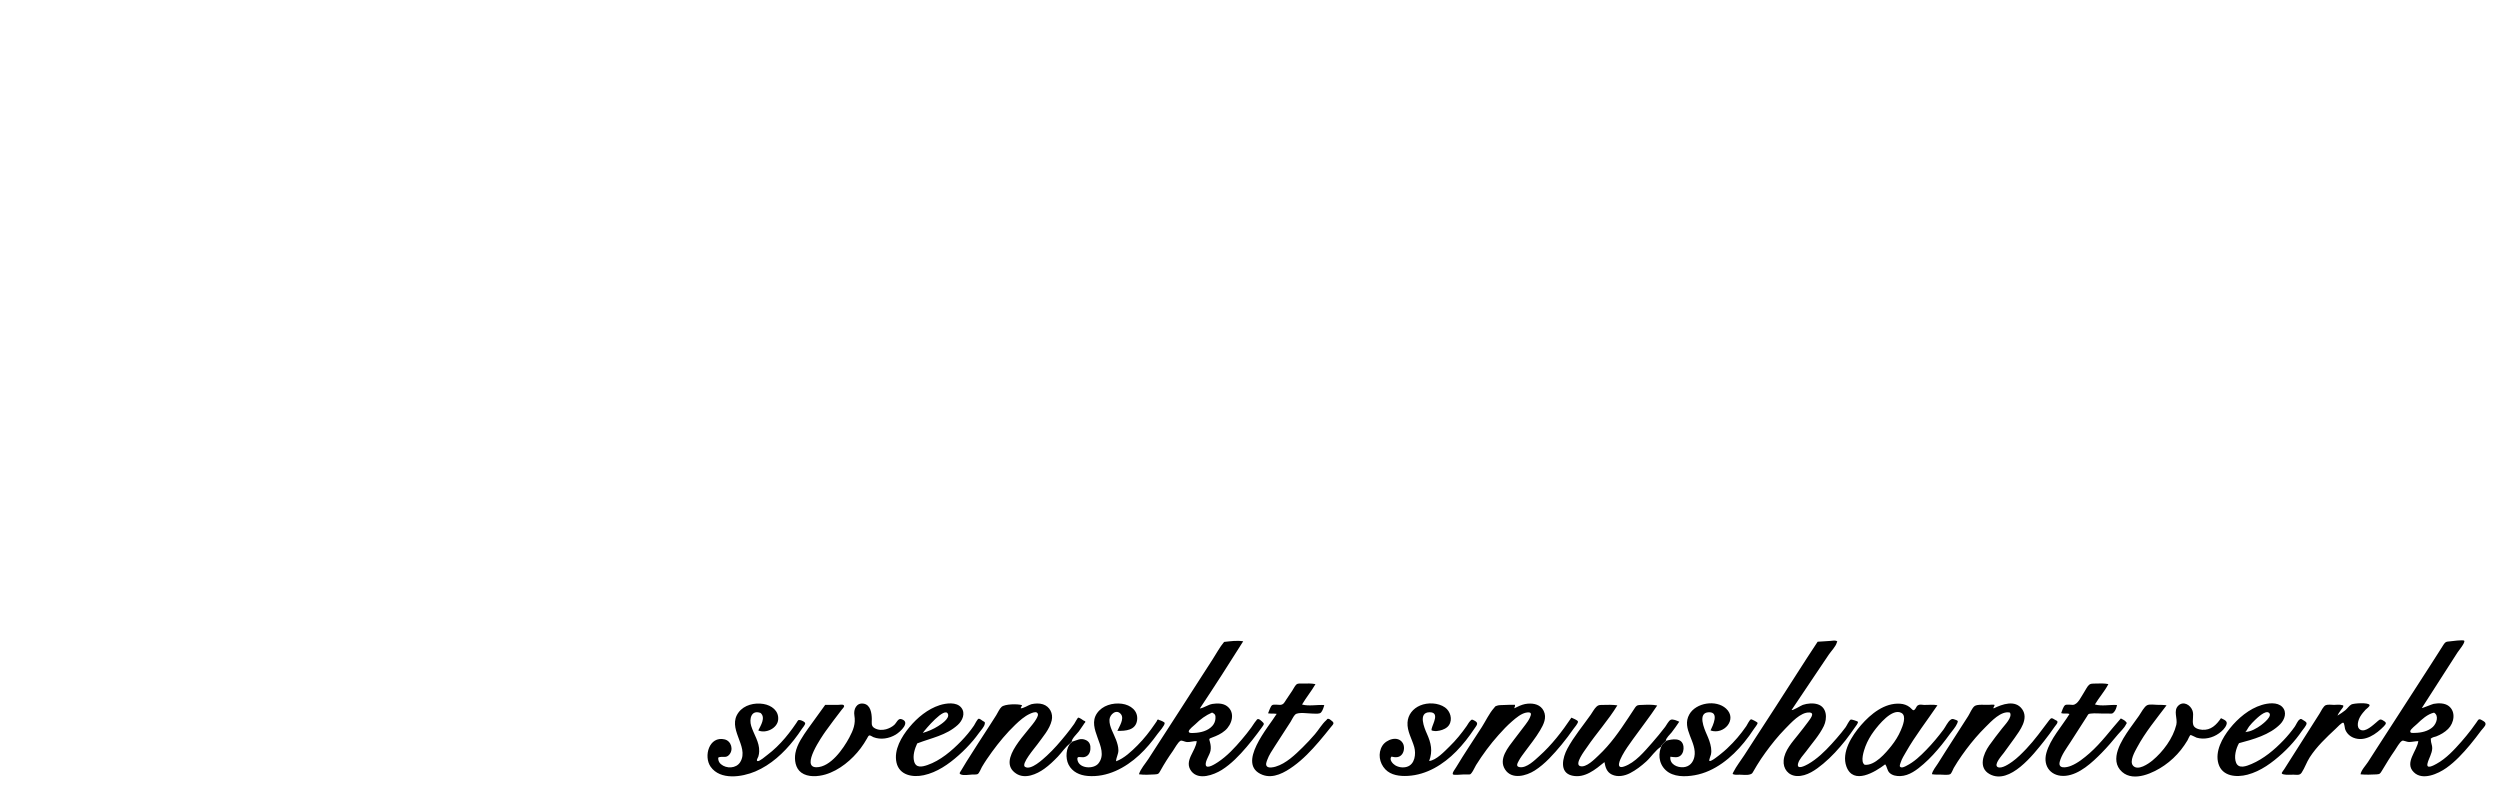
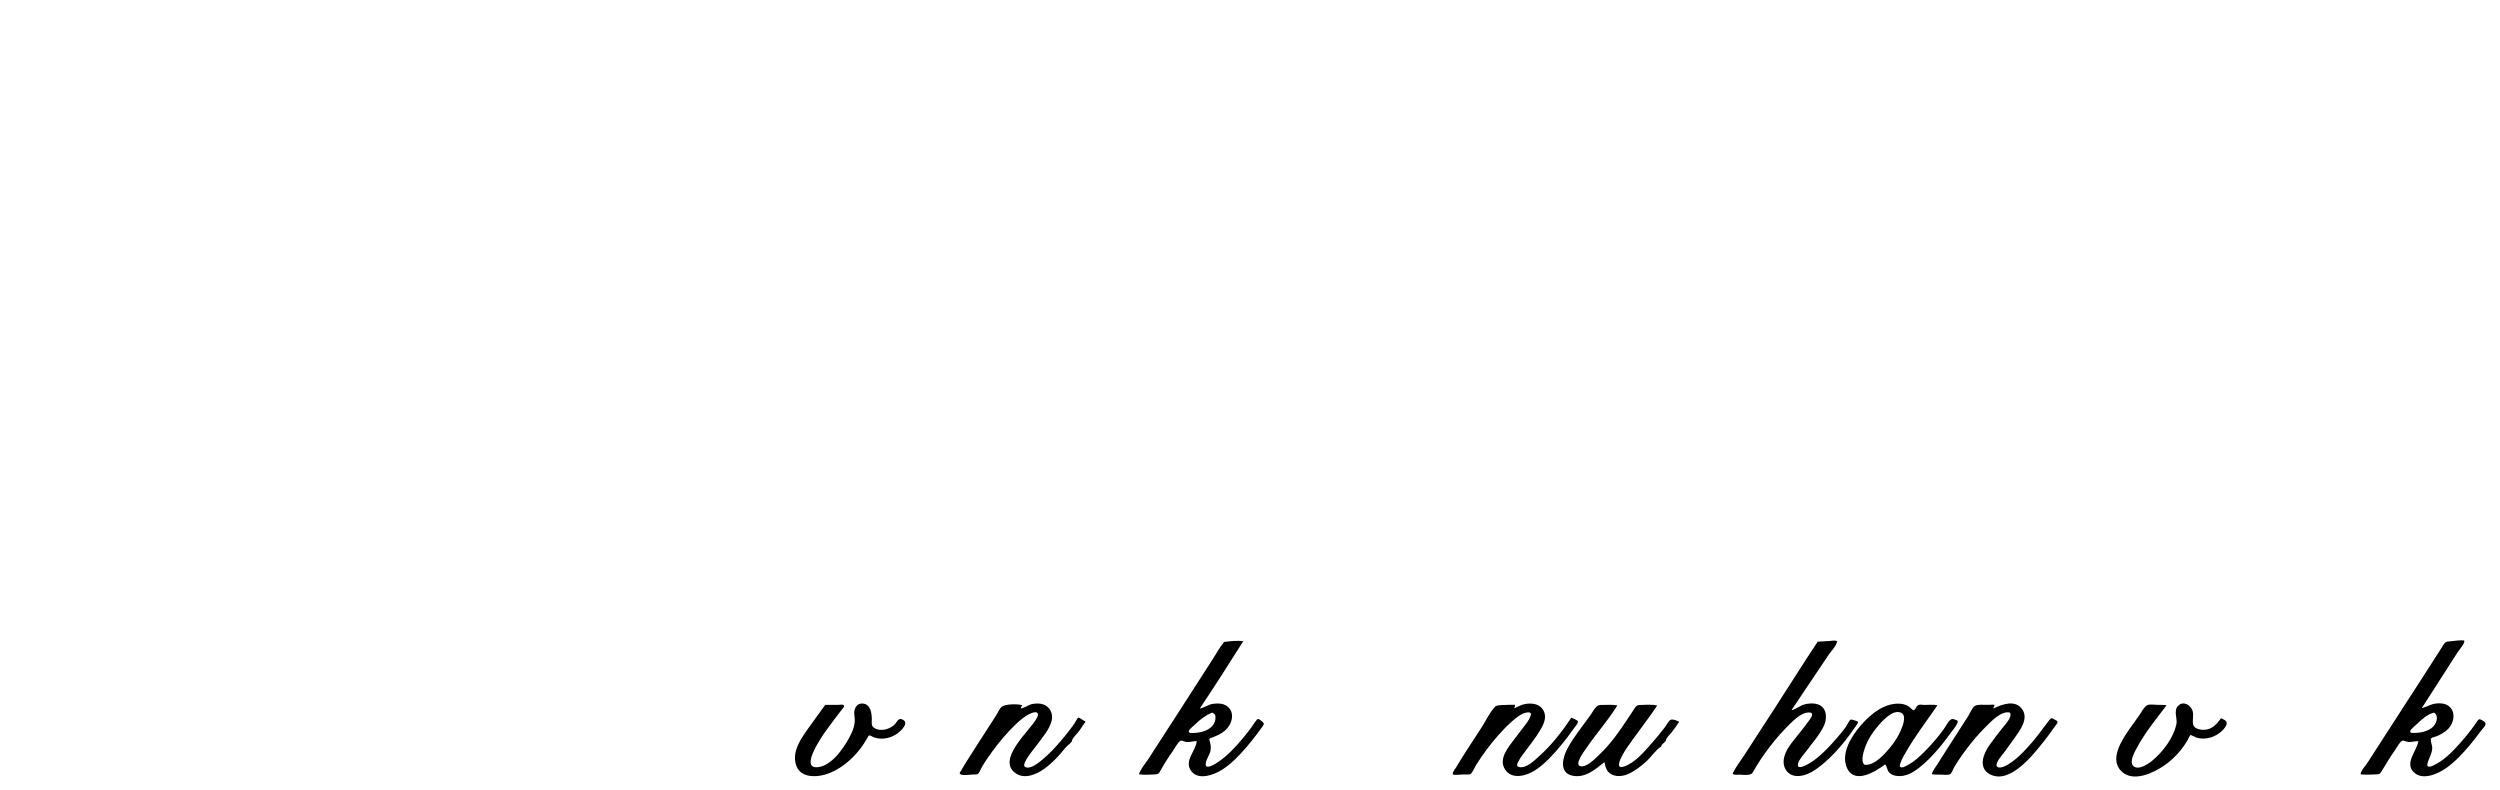
<svg xmlns="http://www.w3.org/2000/svg" viewBox="0 0 5150.2 1627.2">
-   <path d="M2521.8 1322.4c13-1.4 26.3-3.4 39.3-1.3-29.3 46.5-58.9 92.8-89.4 138.5 9.2-1.5 16.7-8 26.3-9.5 9.7-1.5 21.5-1.5 29.7 4.6 17.8 13.2 10.3 37.9-4 50.2-7.9 6.9-17 10.9-26.8 14.5-6.9 2.6-6.2 2.4-4.3 9.3 1.6 5.9 2.2 11.5 1.2 17.6-1.5 8.6-11 20.9-9.9 29.3 1.3 10.2 20.2-2.3 25.2-5.6 18.8-12.4 34.7-29.6 49.2-46.7 6.8-7.9 13.2-16.1 19.4-24.5 3.3-4.5 6.2-9.8 9.9-14 1.8-2.1 1.6-3.2 4.2-3.5 2.4-.2 6.2 3.4 7.8 4.8 5.5 4.9 4.8 5.4.4 11.7-3.1 4.4-6.3 8.6-9.5 12.9-7.2 9.6-14.6 19-22.4 28.1-15 17.6-31.6 35-51.3 47.4-16.5 10.2-47.6 21.9-62.5 2.6-16.3-21.2 9.5-41.6 11-62-6.8-.3-13.3 2.3-20.1 1.9-4.5-.3-10.5-4.1-13.3-2.6-5.6 3.1-11.8 15.5-15.7 20.9-4.6 6.5-9.1 13.2-13.4 20-4.3 6.8-8.3 13.6-12.2 20.6-3.7 6.8-4.4 7.3-12 7.8-10.5.6-21.8 1.2-32.3-.3 3.2-10.9 13.1-21.8 19.3-31.3 7-10.9 14.1-21.8 21.1-32.7 15-23.2 29.9-46.3 44.9-69.5 14.9-23.2 29.8-46.4 44.7-69.5 7.3-11.3 14.5-22.6 21.8-33.8 7.8-11.9 14.6-25.2 23.7-35.9zm-24.8 145.5c-13.3 5.8-24.2 13.8-34.5 24-2.7 2.6-13.4 10.8-13.6 14.7-.2 4.4 7 3.4 11.1 3.3 13.2-.5 28.2-4.1 37.4-14.3 3.7-4.1 6-9.2 6.5-14.7.6-7.2-.5-10.1-6.9-13zM4981.9 1526.8c-6.4 0-12.7 1.8-19.2 1.8-4.5 0-11.4-3.8-13.9-2.6-5.5 2.6-11.8 15-15.4 20-4.6 6.5-8.9 13.2-13.2 20-4.5 7.1-8.8 14.3-13.1 21.5-3.8 6.3-4.3 7.4-11.4 7.8-10.8.6-22 .9-32.8-.1 1.1-8.4 10.9-18.5 15.4-25.5 6.4-10 12.8-19.9 19.2-29.9 12-18.6 24-37.2 36-55.7 24.3-37.7 48.7-75.4 73-113.1 6-9.3 12-18.6 17.9-28 3.2-5 6.3-10.1 9.5-15 4.1-6.1 5.4-6.1 12.7-6.7 2.5-.2 28.7-4 30-1.2 2 4.3-11.6 20.3-14 24.1-24.5 38.2-49 76.3-73.5 114.5.4.7 21.3-8.1 24.3-8.7 9.9-1.8 22.8-2 31.2 4.5 15.3 11.9 11 35-1.3 47.2-6.9 6.9-15.6 11.9-24.6 15.4-2.4.9-6.5 1.4-8.5 2.9-3.8 2.9-2.3-.9-2.4 4.6-.1 5.4 3 10.8 2.8 16.7-.4 11.5-7 20.5-9.7 31.3-3.2 13.1 12.8 4.1 18.6.9 20-11 36.4-28.9 51.3-45.8 7-8 13.8-16.3 20.2-24.7 3.6-4.8 7.1-9.7 10.6-14.6 4.2-6 4.6-8.8 11.5-4.7 4.3 2.6 7.9 4.2 7.2 8.9-.6 3.6-7 9.8-9 12.5-7.4 10-15 19.9-23 29.5-14.4 17.2-30.2 34.4-48.6 47.4-16.8 11.9-48.9 26.8-67 8.9-20.1-19.5 6.8-44 9.2-64.1zm32.4-58.7c-13.5 3-25.2 13.8-34.8 23.1-2.7 2.6-13.5 10.9-14.1 14.7-.8 5 4.7 3.9 9.3 3.9 12.8-.1 27.6-3.3 37.2-12.3 7.7-7.2 12.9-23.3 2.4-29.4zM3744.5 1322c8.8-.3 17.6-1.3 26.4-1.7 3-.1 9.2-1.5 11.9-.1 3.5 1.8 2 .1 1 4-2 7.5-11.6 17.4-16.1 24-5 7.4-9.9 14.8-14.9 22.1-20.6 30.7-41.3 61.5-61.9 92.2 1.5 2.2 19.6-9.3 23.1-10.4 9.3-3.1 21.1-4.2 30.6-1.2 19.4 6.1 20 29.3 12.6 44.8-9.1 18.9-24.3 35.6-36.7 52.5-5.4 7.3-14 15.7-16.3 24.7-3.6 14 14.7 4.5 20.6 1.2 18.3-10.4 34.3-25.9 48.4-41.4 7.1-7.7 13.9-15.6 20.5-23.7 2.9-3.6 5.7-7.2 8.4-10.8 2.5-3.4 7.2-14.3 10.8-15.9 1.1-.5 13.9 3.3 14.5 4.7 1.1 2.4-4.9 9.7-6 11.3-6.3 9-12.6 18.1-19.4 26.7-13.8 17.3-28.9 34.1-46 48.3-15 12.4-33.7 26.2-54.1 25.4-17.7-.7-29-14.9-27.4-32.4 1.8-20.3 17.9-37.6 29.9-52.8 6.9-8.8 14-17.5 20.5-26.5 3.9-5.5 14.9-18.6 2.6-19.2-18.4-1-38.3 21.9-49.9 33.6-14.9 15.2-28.3 32-40.8 49.2-6.1 8.4-11.9 17-17.3 25.9-2.5 4.1-4.9 8.3-7.3 12.4-2.4 4.2-2.8 5.1-6.9 6.4-6.2 2-15.2.7-21.7.6-3.1 0-7.4.6-10.5-.2-4.4-1.2-4.5-.4-2.1-5.3 6-12 15-23.2 22.3-34.5 7.2-11.2 14.4-22.4 21.7-33.6 14.5-22.4 29.1-44.8 43.6-67.2 28.7-44.3 56.7-89.1 85.9-133.1zM3883.6 1574.6c-20.8 15.9-65.6 43.1-79.8 4.6-10.9-29.6 11.5-64 30.1-85.4 19.9-22.9 48.5-46.4 80.7-44.1 7.3.5 14.1 2.8 19.9 7.4 4.9 3.8 6.8 9.7 11.4 2.9 2.7-4 2.7-6.7 7.7-8.1 3-.8 7.1.2 10.1.3 9 .2 18.7-1.3 27.6.7-21.6 31.9-45.8 62.8-64.9 96.4-3.9 6.8-8.3 13.6-10.7 21.1-.6 1.7-2.8 7-1.6 8.8 2.9 4.1 10.5-.1 13.3-1.6 15.8-7.9 28.9-20.4 41.1-33 12.7-13 24.4-27.1 35.3-41.7 4.1-5.5 8.8-16 14.5-20.1 3.3-2.4 4.8-1.9 9-.4 6 2.2 7.1 2.2 4.8 7.7-3.1 7.5-10.1 15.1-14.9 21.7-5.5 7.6-11.2 15.1-17.1 22.5-11.4 14-23.6 27.7-37.3 39.6-13.5 11.8-29.5 24.3-48.1 24.9-7.8.2-16.2-1.1-22.1-6.7-5.2-5.2-4.8-12.4-9-17.5zm-42.2.9c21 2.2 43.2-24.1 55-38.9 7.7-9.7 14.4-20.3 19.3-31.8 3.7-8.5 12.6-29.7 1.6-36-19.1-11-47.7 25.1-57 37.6-7.1 9.6-13.1 20.1-17.4 31.3-2.9 7.9-11.2 31.8-1.5 37.8zM3422.1 1538c-12 7.5-20.3 21.3-30.8 30.8-10 9.1-21.2 17.7-33.2 23.9-11.3 5.8-25.6 8.7-37.6 2.9-10.5-5.1-13.3-15-15.2-25.6-18.7 15.2-40.7 33.9-66.8 27.8-27.2-6.4-19.2-37.6-9.6-55.5 13.3-24.8 31.9-46.9 48.1-69.9 3.7-5.2 7.2-12.2 11.9-16.6 4.1-3.9 6.8-3.4 12.8-3.6 9.9-.3 20.3-.6 30.2.9-18.5 30.4-43 57.3-63 86.8-4.2 6.1-25.9 34.4-13.9 38.3 12.5 4.1 30.4-14.7 38.2-22 24.6-23.1 43-49.7 61.5-77.7 4.6-6.9 9-14 13.7-20.8 4.1-5.9 7.2-5.2 14.1-5.5 10.1-.4 21.5-1.1 31.5 1.2-15.7 23.8-33.5 46.4-50.1 69.6-7.8 10.9-15.7 21.7-22 33.5-4.3 8-14.4 28.7 3.7 22.6 23.1-7.7 42.3-31.3 57.9-48.9 9.4-10.6 18.3-21.6 26.9-32.8 2.9-3.8 7-12.4 11.3-14.5 4.6-2.2 13.4 2 17.7 3.9-4.9 7.5-10.2 14.8-15.7 22-2.5 3.2-12.6 12.6-11.9 17.3 1.5-.6-3.3 2.8-1.6 1.7l-6.3 6.3c-.6.5-2.1 3.1-1.8 3.9zM2204.1 1531.9c-9.6 7-16.8 18.5-25 27-8.6 8.9-17.6 17.6-27.7 24.8-15.7 11.3-39.8 22-58.1 9.9-42.3-27.7 27.4-87.5 41.3-112 2.4-4.3 6.1-10.4 1.5-13.6-3.5-2.4-10.8.9-14.2 2.4-11.5 5.2-21.5 14.2-30.5 22.8-17.7 17-33.5 36-47.9 55.8-7.3 10.1-14.4 20.3-20.7 31.1-2.1 3.6-5.5 13-8.8 14.6-2.6 1.3-8.2.7-11 .9-6.1.3-17.9 2.4-23.6-.2-4.4-2-1.8-4 .8-8.4 3.6-6.1 7.3-12.2 11-18.2 16-25.8 32.8-51.1 49.2-76.7 4-6.3 8-12.5 12-18.8 3.3-5.2 6.5-13.1 11-17.1 6.7-6 33.4-6.5 42.2-3.4-1 2-2 4.1-3 6.1 3.8 1.8 17.5-7.2 22.2-8.2 7.5-1.7 16.2-2.2 23.7.2 14.3 4.6 21.4 19.1 18.1 33.3-4.2 18.3-19 34.6-29.6 49.4-5.1 7.1-34 40.4-25.5 46.1 12.2 8.1 37.1-15.7 45.1-22.9 14.3-13.1 27-28 39.2-43 6-7.4 11.8-14.9 17.2-22.6 1.3-1.8 6.7-12.5 8.4-12.9 1.5-.3 10.1 5.1 11.1 6.2 4.1 1.1 4.5 2.9 1.3 5.7-.7 1.1-1.4 2.2-2.2 3.4-2.9 4.4-5.9 8.7-9 13-3.3 4.5-15.6 15.8-14.7 21.7.1 0-1.7-.1-2 2 1.5-1.7-3.5 2.6-1.8 1.6zM3237.2 1478.4c2.3 1.2 12.6 4.9 13.5 7.9.9 3.3-7.4 12.7-9 15-7.8 11.3-16.1 22.2-24.8 32.8-16.1 19.3-33.8 39.6-55.2 53.2-17.6 11.2-47.4 19.4-61.2-2.2-14-21.7 6.6-45.6 19.1-62.2 7.6-10.1 15.5-20.1 23.1-30.3 3.4-4.5 6.7-9.2 9-14.3 3.4-7.5 3.6-11.6-5.7-10.6-11.5 1.3-22.9 11.2-31.3 18.5-9.8 8.5-18.8 18-27.4 27.7-17.3 19.3-32.8 40.3-46.5 62.2-3.1 5-5.4 11.3-9 15.9-3 3.8-2.8 3.4-7.8 3.5-3.4.1-6.8 0-10.2 0-3.7 0-18.6 1.8-20.6-.2-2.5-2.6 4.9-11.8 6.8-15.1 16.8-28.1 35.2-55.1 52.8-82.6 7.9-12.4 15.1-28 24.8-38.9 3.4-3.8 1.5-3.3 6.9-5.1 3.6-1.2 8.3-1 12.1-1.2 8.1-.5 16.2-.5 24.3-.5 1.5 5.9-6.7 10.1 4.9 4.3 6.9-3.4 13.7-6 21.4-6.6 13.1-1.1 26.6 2.1 32.9 14.9 6.9 14-.2 28-7.4 40.1-9.1 15.4-20.5 29.4-31.1 43.8-4.3 5.9-9 11.8-12.5 18.3-3.3 6.2-7 12.4 1.7 13.7 14.3 2.1 30.7-14.2 40.1-22.7 25.6-22.8 47.2-50.8 66.3-79.3zM4140.6 1468c-18.1-4.4-38.6 18.2-49.9 29.4-14.6 14.4-27.9 30.1-40.2 46.5-6.1 8.1-11.9 16.5-17.5 25-2.8 4.3-5.5 8.7-8.1 13.2-1.6 2.8-4.4 10.9-7.1 12.6-4.2 2.6-14.7 1.1-19.4 1.1-6.1 0-12.5.2-18.5-.9 1.3-7.5 8.3-15.5 12.2-21.8 5.4-8.7 10.9-17.4 16.4-26 10.2-16 20.5-32 30.8-48 5.1-8 10.3-16 15.4-24 3.5-5.4 7.9-16.9 13.4-20.7 5.4-3.8 21.8-2.2 28.2-2.4 1 0 11.5-.8 12.1-.1 2.1 2.6-3.1 4.6-1.3 7.5 17.5-8.7 44.4-18.4 58.6 1.4 14.2 19.7-4.4 43.9-15.7 59.9-7.2 10.2-14.8 20.1-22 30.3-3.5 4.8-21.5 24.4-12.6 29.2 8 4.3 23.9-6.7 29.9-11 10.7-7.6 20-17.1 29-26.5 17.5-18.5 32-38.9 47.3-59.1 4.3-5.7 5.6-4.5 11.7-.9 3.9 2.3 5.8 2 5.2 5.7-.4 2.5-4 6.2-5.4 8.3-7 10.3-14.6 20.4-22.3 30.2-21.5 27-70.4 90.6-111.9 67.9-24.1-13.2-13.1-41.6-1.1-58.9 8.5-12.2 17.8-23.9 26.9-35.6 4.9-6.5 21.8-23 15.9-32.3zM1700 1452.1h26.2c2.6 0 9.2-1.2 11.4.3 3.8 2.5-1.3 6.7-3.7 9.8-11.1 14.7-22.6 29.3-33.2 44.4-6.9 9.8-51.7 74-18.9 74 29.2 0 55.6-38.3 67.8-61.1 8.2-15.4 13.4-28.4 10.5-45.6-2.1-12.5 4.2-26.7 19-24.3 14.5 2.3 16.7 19.8 16.9 31.6.1 7.9-2 14.4 5.6 18.8 7.2 4.2 15.8 4.5 23.6 2.4 6.1-1.7 12-4.6 16.8-8.8 5-4.4 7.9-14.1 14.6-12.2 20.3 5.7-1.6 26.1-11.2 31.9-13.7 8.3-31.1 11.2-46.2 5.3-1.6-.6-6.2-3.9-8-3.6-2.4.4-3.6 3.8-5.1 6.4-4 6.9-8.2 13.7-13.1 20.1-17.7 23.5-44 45.6-72.6 54-15.3 4.5-36.1 6.1-49.7-3.9-12.2-8.9-14.6-26.2-12.1-40.2 3.4-18.4 15.8-35.7 26.3-50.7 11.6-16.3 23.6-32.3 35.1-48.6zM4575.4 1479.5c6.8 3.5 14.4 5.5 11.1 13.9-2.8 7.1-9.2 13-15.3 17.4-13.1 9.4-30.2 13.4-45.9 8.9-1.6-.4-11.3-5.9-12.7-5.4-1.7.6-5.4 9.5-6.2 10.9-4.1 6.8-8.6 13.4-13.5 19.6-9.7 12.2-21.2 23-34 31.9-21.9 15.3-62.8 35-87.1 13.6-28.2-24.8-.4-66.2 15.5-89.1 6.3-9 12.8-17.8 19.2-26.7 4.4-6.2 10.7-19.1 17.2-21.9 5.2-2.2 15-.7 20.6-.6 6.3.1 12.8 0 19 1-21.2 28.1-44 55.6-60.7 86.7-4.5 8.4-16.4 28.6-8.3 37.7 10 11.2 31.6-3.9 39.9-10.7 21.8-18.1 42.4-45.7 49.2-73.6 3.1-13-6.9-29.1 4.3-39.6 10.6-10 25.1-1.1 29.1 10.7 3.1 9.4-1 19.5 1.4 28.7 1.8 7.2 11.3 10 18.3 10.5 18.1 1.4 29.5-10.1 38.9-23.9z" />
-   <path d="M3431.8 1526.2c13.1-3.8 33.7-7.6 36.3 11.7.8 6.3-.8 13.8-5.6 18.3-6.1 5.6-13.9 3.5-21.4 2.7-2.1 15.3 14 22.8 27.2 21.6 12.2-1.2 19.7-9.6 22.2-21.3 6.4-30.1-27.4-57.5-10.3-87.6 13.7-24.1 55.1-30.7 75.6-11.9 24 22-4.3 54.9-32 45.1 4.8-9.9 18.6-38.3-3.5-37.5-24 .8-9.3 34.3-4.3 45.6 4 9 7.4 17.6 8.9 27.4.7 4.9.8 9.1-.2 14-.6 2.6-4.6 12-3.2 13.2 3.1 2.5 20.7-12.2 23.6-14.5 8.7-6.8 16.7-14.4 24.3-22.4 6.7-7 13-14.4 18.9-22.1 3.2-4.1 6.2-8.3 9.2-12.6 2-2.9 6.4-12.8 9.6-14 1.4-.5 13 5.5 13.6 7.2.8 2.2-5.9 10.2-7.4 12.5-6.3 9.6-13 19-20.3 27.8-25.7 31.5-60.5 60.3-101.6 67.6-19.5 3.5-44.4 4.1-59.9-10.4-15.3-14.4-16-35.8-7.5-52.5.7-.7 5.8-5.3 5.8-5.7 2-.6 2-2.3 2-2.2zM2866.5 1558.7c-5.3 6 2.6 14.8 7.6 17.8 7.1 4.3 16.2 5.6 24.2 3.2 16.6-5 19.1-26.5 15.2-40.6-4.7-16.8-15-32.7-13.9-50.7.9-16.1 11.2-28.7 25.9-35 15.7-6.7 37.3-5.9 51.4 4 10.9 7.7 16 24.5 8.2 36.3-4 6.2-12.1 9.8-19.1 11.3-3.6.8-8.3 1.5-11.9.8-4.9-1-5.8-.1-4.6-5.3 2.3-9.6 17.1-33.6-4.8-33.2-23.8.5-10.4 32.5-5.3 43.9 8.8 19.6 12.5 35.9 4.8 56.5 14.5-1.4 31.7-19.8 41.7-29.6 13.3-12.9 25.1-27.4 35.7-42.6 2.2-3.2 4.2-7.2 6.9-10 3.8-4 3.5-3.8 9.3-.8 9.5 4.9 4 9.8-.8 17-10.9 16.4-23.2 32.1-37 46.2-26.7 27.1-60.9 48.4-99.7 50.5-16.3.9-34.7-1.1-46.5-13.6-12.3-13-15.6-33-6.1-48.4 7.9-13 32.3-21.8 42.1-5.6 4 6.6 3.2 16.9-1.4 23-5.4 7.3-13.9 6.9-21.9 4.9zM1566.9 1468.8c-19.3-7.2-23.8 12.4-19.4 26.7 5.4 17.6 17.2 33.1 16.5 52.4-.1 3.6-.7 7.1-1.7 10.5-.8 2.7-5.1 8.3-1.8 9.5 3.9 1.3 17.3-10.5 20.3-12.7 13.5-10.1 25.5-22 36.4-34.8 5.5-6.5 10.7-13.2 15.7-20.1 2.6-3.6 5.2-7.3 7.7-11 3.2-4.8 3.1-7.1 8.6-5.7 3 .8 9.4 3.7 9.5 6.4.1 3.5-5 8.7-6.8 11.6-5.1 7.8-10.5 15.4-16.3 22.7-21.3 27.1-47.6 51.4-79.7 65-27.2 11.5-72 18.5-91.9-9.7-15.1-21.4-3.2-64 28.8-56.4 13.9 3.3 19 21.8 8.9 32.2-5.9 6.1-11.1 2.8-18.1 4.1-3.9.7-4.5.3-3.8 5.4.6 3.8 2.5 6.9 5.4 9.4 11.2 9.7 31.3 9 39.5-4 10.7-16.9 2-35.5-4.1-52.3-6.4-17.3-11.1-34.2.9-50.4 11.5-15.5 32.9-20.4 51.2-17.4 16.7 2.8 31.9 13.9 30.4 32.2-1.4 17.7-25 29.3-41 22.4 4.9-10 15.7-26.4 4.8-36zM2207.8 1528.2c10.5-2.8 18.2-8.8 29.4-3.5 7.8 3.7 9.8 10.6 9.1 18.8-.7 8.2-4.9 14.9-13.5 16.3-6.9 1.1-15.9-4.2-12.8 7.2 4.6 16.7 32.9 17.6 42.6 6 13.5-16.3 4.6-36.4-1.6-53.6-5.9-16.5-12.1-34-1.1-50 11.2-16.3 32.5-22.1 51.4-19.6 17.7 2.4 33.9 14.4 31.2 34-2.9 20.7-23.5 22.2-40.6 21.8 3.9-8.8 14.6-24.7 7.5-34.1-9.1-11.9-23.3.1-23.8 11.2-.6 14.5 8.8 28.4 13.7 41.7 2.5 6.8 4.6 13.7 4.7 21 .2 8.2-4.8 15.3-4.8 22.9 16.8-6.1 31.8-20.5 44.2-32.9 13.5-13.5 25.3-28.7 36-44.4 1.3-1.9 2.5-3.7 3.8-5.6.8-3.4 2.5-4 5-2 1.8.2 10.7 3.9 11.1 5.9.9 4.6-11.9 18.9-14.5 22.4-11.2 15.6-23.6 30.6-37.7 43.7-28.9 26.7-66.3 46.6-106.6 43.1-16.2-1.4-31.5-8.2-39.2-23.4-6.9-13.6-5.2-35 4.9-45.1 0 2.4 2.6-3.5 1.6-1.8zM2630.1 1470.6c-5.9-1-11.9 0-17.8-1.1 1.7-3.6 4.9-14.3 8.2-16.7 3.3-2.4 13-.5 16.7-.7 7.3-.3 9-5.6 12.8-11.2 4-5.9 8-11.9 12-17.8 2.8-4.1 6.3-12.4 10.6-14.2 3.2-1.3 8.3-.6 11.7-.7 8.4-.2 17.5-.6 25.7 1.2-8.4 14.5-19.2 27.5-27.7 42 14.1 3.9 31.2 0 45.8 1.1-1 4.2-3.6 12.1-6.7 15.3-3.4 3.5-11.3 2.3-16.4 2.3-9 0-30.1-3.7-36.5 1.7-3.8 3.2-7.1 11.2-9.8 15.3-3.1 4.8-6.2 9.7-9.4 14.5-7.6 11.8-15.2 23.5-22.8 35.3-5.8 9.1-12.4 18.6-16 28.9-1.4 4-3.9 9.5-.4 13.1 3.8 3.9 13.7 1.7 17.9.4 21.3-6.3 40.2-24.5 55.6-39.7 8.8-8.6 17.2-17.7 25.2-27 7.7-8.9 14.5-21 23.2-28.7 2.8-2.5 1.7-3.5 5.1-3 2.1.3 4.7 2.9 6.4 4.1 6.7 4.9 2.5 7.5-1.8 12.9-8.1 10.2-16.3 20.3-24.7 30.1-15.7 18.3-32.6 36.1-52.2 50.3-17.8 12.9-41.5 26.6-64 17.9-55.5-21.5 13.3-99.3 29.3-125.6zM4369.1 1480c2.9 1.7 7.6 3.6 9.8 6.2 3.8 4.6 2.6 2.3.5 6.7-3.4 7.1-11.1 13.9-16.2 20-10.8 13.2-21.8 26.1-33.8 38.3-19.1 19.4-45.5 44.2-73.9 47-28.8 2.8-47.6-18.4-39.9-46.8 8-29.3 32.1-55 47.7-80.5-5.5-2.2-11.6.2-17.1-1.9 1.3-3.8 4.5-13.8 8-16.3 3.2-2.2 12.3-.5 15.9-.6 10.6-.4 17.5-17.5 23.1-25.7 3.3-4.8 6.4-12.2 10.7-15.8 3.3-2.7 7.8-2.3 12.4-2.4 8.9-.3 18.4-.7 27.1 1.1-7.6 14.9-19.2 27.5-27.7 41.9 13.8 4.3 31.2.1 45.5 1.2-1 4.9-2.7 10.6-6.1 14.4-3.7 4.2-4.5 3.2-10.3 3.2h-12.3c-8.2 0-17-1-25.1 0-6 .7-4.9.8-8.3 6.2-2.4 3.6-4.7 7.3-7 10.9-9 14-18 27.9-26.9 41.9-7.9 12.3-18.3 25.8-22 40.2-4 15.4 13.7 12.3 23.1 8.5 14.2-5.7 26.9-16.1 38.3-26 24.4-21.5 43-47.5 64.5-71.7zM4612.5 1531c-6.2 10.8-11 28.6-5.8 40.7 5.6 12.9 21.7 6.4 31.6 2.2 25-10.7 46.9-29 65.6-48.5 8.5-8.9 16.4-18.4 23.5-28.4 2.8-4 5.7-11.7 9.6-14.5 3.3-2.4 3.4-1.6 7.4.8 2.7 1.6 7.2 3.9 7.3 6.8.2 4.3-7.3 12.4-9.6 15.8-3.6 5.3-7.4 10.4-11.4 15.4-8.8 11-18.5 21.3-28.9 30.8-20.6 18.8-44.4 36.6-71.8 43.8-22.8 6-51.9 3.7-59.8-22.4-7.7-25.5 8.1-53.6 23.5-72.9 16.6-20.8 39.8-40.5 65.7-48.3 12.8-3.9 32.1-6.5 42.3 4.1 10.2 10.7 5 25.9-4.1 35.3-21.5 22.1-56.3 31.7-85.1 39.3zm13.3-23.1c11.2-.4 23.4-7.6 32.3-14.1 4.1-3 25-19.3 15.7-25.7-7.4-5.1-23.6 10.8-28.2 15.1-4.3 4-8.3 8.4-12 13-2.4 3-5.9 10.4-8.4 12.3-.2.9 0 .7.6-.6zM1889.5 1531.5c-5.1 11-9.6 25-6.3 37.2 3.8 13.9 16.4 11.1 27.5 7.3 26.4-9.1 50.1-29.3 69.2-49 9.7-10 18.8-20.8 26.6-32.3 1.6-2.3 6.8-13.5 9.7-14.1 2.1-.4 6.7 3.5 8.3 4.5 4.4 2.7 4.9 2 4.2 6.2-.9 5.9-8.5 13.8-11.9 18.6-3.8 5.3-7.8 10.5-12 15.5-9.2 10.9-19.3 21.2-29.9 30.6-20.4 18.2-44.7 35.2-71.9 41-22.9 5-50.1.1-56.1-25.8-6-26.4 10.4-53.7 26.6-73.2 16.1-19.5 37.9-37.5 62.3-45.3 13-4.1 34.7-7.3 44.5 5.1 9.3 11.7 2.3 27-7.2 35.6-23.9 21.7-54.5 26.8-83.6 38.1zm11.5-21.6c11.2-3.3 22.1-7.9 31.9-14.2 6.2-4 23.2-15 20.1-24.4-5.9-17.7-47.7 32.4-52 38.6zM4815.9 1473.9c5.4-3.4 10.9-6.8 15.8-10.9 4.2-3.5 7.6-9.1 12.3-11.7 4.8-2.6 35.5-4.6 37.5 1.1 1 2.8-6.9 8.2-8.1 9.5-4 4.3-8 9.1-11 14.1-4.2 6.9-9.3 22.5.4 27.5 10.4 5.4 25.8-9.8 32.9-15.6 5-4.1 6.8-7.8 13-4.1 7.4 4.3 8.4 6.1 2.5 12.2-15.6 16.1-39.3 33.2-62.8 23.8-8.2-3.3-14.6-9.7-17.4-18.1-.9-2.7-1.3-11.7-3.5-12.8-2.8-1.4-13 9.7-15.7 12.3-19.2 17.9-39.2 36.7-53.5 58.9-6.5 10-10.2 21.7-16.7 31.6-4 6.1-9.6 4.3-16.8 4.2-6.3-.1-13.7.8-19.9-.5-7.9-1.6-3.2-4.5.9-10.9 3.5-5.5 7-11.1 10.5-16.6l24.6-38.7c8.6-13.5 17.2-27 25.8-40.6 3.9-6.1 7.8-12.3 11.7-18.4 3.1-4.9 7.7-15.5 13.1-17.6 4.4-1.7 12-.5 16.8-.5 4.2 0 12-1.1 16 .5 2.8 1.1 2.9-1.4 3.1 2.7.1 1.5-4.8 7.1-5.5 8.2-1.4 2-3 4.1-4.2 6.2-.4.8-3.3 6.2-1.8 4.2z" />
+   <path d="M2521.8 1322.4c13-1.4 26.3-3.4 39.3-1.3-29.3 46.5-58.9 92.8-89.4 138.5 9.2-1.5 16.7-8 26.3-9.5 9.7-1.5 21.5-1.5 29.7 4.6 17.8 13.2 10.3 37.9-4 50.2-7.9 6.9-17 10.9-26.8 14.5-6.9 2.6-6.2 2.4-4.3 9.3 1.6 5.9 2.2 11.5 1.2 17.6-1.5 8.6-11 20.9-9.9 29.3 1.3 10.2 20.2-2.3 25.2-5.6 18.8-12.4 34.7-29.6 49.2-46.7 6.8-7.9 13.2-16.1 19.4-24.5 3.3-4.5 6.2-9.8 9.9-14 1.8-2.1 1.6-3.2 4.2-3.5 2.4-.2 6.2 3.4 7.8 4.8 5.5 4.9 4.8 5.4.4 11.7-3.1 4.4-6.3 8.6-9.5 12.9-7.2 9.6-14.6 19-22.4 28.1-15 17.6-31.6 35-51.3 47.4-16.5 10.2-47.6 21.9-62.5 2.6-16.3-21.2 9.5-41.6 11-62-6.8-.3-13.3 2.3-20.1 1.9-4.5-.3-10.5-4.1-13.3-2.6-5.6 3.1-11.8 15.5-15.7 20.9-4.6 6.5-9.1 13.2-13.4 20-4.3 6.8-8.3 13.6-12.2 20.6-3.7 6.8-4.4 7.3-12 7.8-10.5.6-21.8 1.2-32.3-.3 3.2-10.9 13.1-21.8 19.3-31.3 7-10.9 14.1-21.8 21.1-32.7 15-23.2 29.9-46.3 44.9-69.5 14.9-23.2 29.8-46.4 44.7-69.5 7.3-11.3 14.5-22.6 21.8-33.8 7.8-11.9 14.6-25.2 23.7-35.9zm-24.8 145.5c-13.3 5.8-24.2 13.8-34.5 24-2.7 2.6-13.4 10.8-13.6 14.7-.2 4.4 7 3.4 11.1 3.3 13.2-.5 28.2-4.1 37.4-14.3 3.7-4.1 6-9.2 6.5-14.7.6-7.2-.5-10.1-6.9-13zM4981.9 1526.8c-6.4 0-12.7 1.8-19.2 1.8-4.5 0-11.4-3.8-13.9-2.6-5.5 2.6-11.8 15-15.4 20-4.6 6.5-8.9 13.2-13.2 20-4.5 7.1-8.8 14.3-13.1 21.5-3.8 6.3-4.3 7.4-11.4 7.8-10.8.6-22 .9-32.8-.1 1.1-8.4 10.9-18.5 15.4-25.5 6.4-10 12.8-19.9 19.2-29.9 12-18.6 24-37.2 36-55.7 24.3-37.7 48.7-75.4 73-113.1 6-9.3 12-18.6 17.9-28 3.2-5 6.3-10.1 9.5-15 4.1-6.1 5.4-6.1 12.7-6.7 2.5-.2 28.7-4 30-1.2 2 4.3-11.6 20.3-14 24.1-24.5 38.2-49 76.3-73.5 114.5.4.7 21.3-8.1 24.3-8.7 9.9-1.8 22.8-2 31.2 4.5 15.3 11.9 11 35-1.3 47.2-6.9 6.9-15.6 11.9-24.6 15.4-2.4.9-6.5 1.4-8.5 2.9-3.8 2.9-2.3-.9-2.4 4.6-.1 5.4 3 10.8 2.8 16.7-.4 11.5-7 20.5-9.7 31.3-3.2 13.1 12.8 4.1 18.6.9 20-11 36.4-28.9 51.3-45.8 7-8 13.8-16.3 20.2-24.7 3.6-4.8 7.1-9.7 10.6-14.6 4.2-6 4.6-8.8 11.5-4.7 4.3 2.6 7.9 4.2 7.2 8.9-.6 3.6-7 9.8-9 12.5-7.4 10-15 19.9-23 29.5-14.4 17.2-30.2 34.4-48.6 47.4-16.8 11.9-48.9 26.8-67 8.9-20.1-19.5 6.8-44 9.2-64.1zm32.4-58.7c-13.5 3-25.2 13.8-34.8 23.1-2.7 2.6-13.5 10.9-14.1 14.7-.8 5 4.7 3.9 9.3 3.9 12.8-.1 27.6-3.3 37.2-12.3 7.7-7.2 12.9-23.3 2.4-29.4zM3744.5 1322c8.8-.3 17.6-1.3 26.4-1.7 3-.1 9.2-1.5 11.9-.1 3.5 1.8 2 .1 1 4-2 7.5-11.6 17.4-16.1 24-5 7.4-9.9 14.8-14.9 22.1-20.6 30.7-41.3 61.5-61.9 92.2 1.5 2.2 19.6-9.3 23.1-10.4 9.3-3.1 21.1-4.2 30.6-1.2 19.4 6.1 20 29.3 12.6 44.8-9.1 18.9-24.3 35.6-36.7 52.5-5.4 7.3-14 15.7-16.3 24.7-3.6 14 14.7 4.5 20.6 1.2 18.3-10.4 34.3-25.9 48.4-41.4 7.1-7.7 13.9-15.6 20.5-23.7 2.9-3.6 5.7-7.2 8.4-10.8 2.5-3.4 7.2-14.3 10.8-15.9 1.1-.5 13.9 3.3 14.5 4.7 1.1 2.4-4.9 9.7-6 11.3-6.3 9-12.6 18.1-19.4 26.7-13.8 17.3-28.9 34.1-46 48.3-15 12.4-33.7 26.2-54.1 25.4-17.7-.7-29-14.9-27.4-32.4 1.8-20.3 17.9-37.6 29.9-52.8 6.9-8.8 14-17.5 20.5-26.5 3.9-5.5 14.9-18.6 2.6-19.2-18.4-1-38.3 21.9-49.9 33.6-14.9 15.2-28.3 32-40.8 49.2-6.1 8.4-11.9 17-17.3 25.9-2.5 4.1-4.9 8.3-7.3 12.4-2.4 4.2-2.8 5.1-6.9 6.4-6.2 2-15.2.7-21.7.6-3.1 0-7.4.6-10.5-.2-4.4-1.2-4.5-.4-2.1-5.3 6-12 15-23.2 22.3-34.5 7.2-11.2 14.4-22.4 21.7-33.6 14.5-22.4 29.1-44.8 43.6-67.2 28.7-44.3 56.7-89.1 85.9-133.1zM3883.6 1574.6c-20.8 15.9-65.6 43.1-79.8 4.6-10.9-29.6 11.5-64 30.1-85.4 19.9-22.9 48.5-46.4 80.7-44.1 7.3.5 14.1 2.8 19.9 7.4 4.9 3.8 6.8 9.7 11.4 2.9 2.7-4 2.7-6.7 7.7-8.1 3-.8 7.1.2 10.1.3 9 .2 18.7-1.3 27.6.7-21.6 31.9-45.8 62.8-64.9 96.4-3.9 6.8-8.3 13.6-10.7 21.1-.6 1.7-2.8 7-1.6 8.8 2.9 4.1 10.5-.1 13.3-1.6 15.8-7.9 28.9-20.4 41.1-33 12.7-13 24.4-27.1 35.3-41.7 4.1-5.5 8.8-16 14.5-20.1 3.3-2.4 4.8-1.9 9-.4 6 2.2 7.1 2.2 4.8 7.7-3.1 7.5-10.1 15.1-14.9 21.7-5.5 7.6-11.2 15.1-17.1 22.5-11.4 14-23.6 27.7-37.3 39.6-13.5 11.8-29.5 24.3-48.1 24.9-7.8.2-16.2-1.1-22.1-6.7-5.2-5.2-4.8-12.4-9-17.5zm-42.2.9c21 2.2 43.2-24.1 55-38.9 7.7-9.7 14.4-20.3 19.3-31.8 3.7-8.5 12.6-29.7 1.6-36-19.1-11-47.7 25.1-57 37.6-7.1 9.6-13.1 20.1-17.4 31.3-2.9 7.9-11.2 31.8-1.5 37.8zM3422.1 1538c-12 7.5-20.3 21.3-30.8 30.8-10 9.1-21.2 17.7-33.2 23.9-11.3 5.8-25.6 8.7-37.6 2.9-10.5-5.1-13.3-15-15.2-25.6-18.7 15.2-40.7 33.9-66.8 27.8-27.2-6.4-19.2-37.6-9.6-55.5 13.3-24.8 31.9-46.9 48.1-69.9 3.7-5.2 7.2-12.2 11.9-16.6 4.1-3.9 6.8-3.4 12.8-3.6 9.9-.3 20.3-.6 30.2.9-18.5 30.4-43 57.3-63 86.8-4.2 6.1-25.9 34.4-13.9 38.3 12.5 4.1 30.4-14.7 38.2-22 24.6-23.1 43-49.7 61.5-77.7 4.6-6.9 9-14 13.7-20.8 4.1-5.9 7.2-5.2 14.1-5.5 10.1-.4 21.5-1.1 31.5 1.2-15.7 23.8-33.5 46.4-50.1 69.6-7.8 10.9-15.7 21.7-22 33.5-4.3 8-14.4 28.7 3.7 22.6 23.1-7.7 42.3-31.3 57.9-48.9 9.4-10.6 18.3-21.6 26.9-32.8 2.9-3.8 7-12.4 11.3-14.5 4.6-2.2 13.4 2 17.7 3.9-4.9 7.5-10.2 14.8-15.7 22-2.5 3.2-12.6 12.6-11.9 17.3 1.5-.6-3.3 2.8-1.6 1.7l-6.3 6.3c-.6.5-2.1 3.1-1.8 3.9zM2204.1 1531.9c-9.6 7-16.8 18.5-25 27-8.6 8.9-17.6 17.6-27.7 24.8-15.7 11.3-39.8 22-58.1 9.9-42.3-27.7 27.4-87.5 41.3-112 2.4-4.3 6.1-10.4 1.5-13.6-3.5-2.4-10.8.9-14.2 2.4-11.5 5.2-21.5 14.2-30.5 22.8-17.7 17-33.5 36-47.9 55.8-7.3 10.1-14.4 20.3-20.7 31.1-2.1 3.6-5.5 13-8.8 14.6-2.6 1.3-8.2.7-11 .9-6.1.3-17.9 2.4-23.6-.2-4.4-2-1.8-4 .8-8.4 3.6-6.1 7.3-12.2 11-18.2 16-25.8 32.8-51.1 49.2-76.7 4-6.3 8-12.5 12-18.8 3.3-5.2 6.5-13.1 11-17.1 6.7-6 33.4-6.5 42.2-3.4-1 2-2 4.1-3 6.1 3.8 1.8 17.5-7.2 22.2-8.2 7.5-1.7 16.2-2.2 23.7.2 14.3 4.6 21.4 19.1 18.1 33.3-4.2 18.3-19 34.6-29.6 49.4-5.1 7.1-34 40.4-25.5 46.1 12.2 8.1 37.1-15.7 45.1-22.9 14.3-13.1 27-28 39.2-43 6-7.4 11.8-14.9 17.2-22.6 1.3-1.8 6.7-12.5 8.4-12.9 1.5-.3 10.1 5.1 11.1 6.2 4.1 1.1 4.5 2.9 1.3 5.7-.7 1.1-1.4 2.2-2.2 3.4-2.9 4.4-5.9 8.7-9 13-3.3 4.5-15.6 15.8-14.7 21.7.1 0-1.7-.1-2 2 1.5-1.7-3.5 2.6-1.8 1.6zM3237.2 1478.4c2.3 1.2 12.6 4.9 13.5 7.9.9 3.3-7.4 12.7-9 15-7.8 11.3-16.1 22.2-24.8 32.8-16.1 19.3-33.8 39.6-55.2 53.2-17.6 11.2-47.4 19.4-61.2-2.2-14-21.7 6.6-45.6 19.1-62.2 7.6-10.1 15.5-20.1 23.1-30.3 3.4-4.5 6.7-9.2 9-14.3 3.4-7.5 3.6-11.6-5.7-10.6-11.5 1.3-22.9 11.2-31.3 18.5-9.8 8.5-18.8 18-27.4 27.7-17.3 19.3-32.8 40.3-46.5 62.2-3.1 5-5.4 11.3-9 15.9-3 3.8-2.8 3.4-7.8 3.5-3.4.1-6.8 0-10.2 0-3.7 0-18.6 1.8-20.6-.2-2.5-2.6 4.9-11.8 6.8-15.1 16.8-28.1 35.2-55.1 52.8-82.6 7.9-12.4 15.1-28 24.8-38.9 3.4-3.8 1.5-3.3 6.9-5.1 3.6-1.2 8.3-1 12.1-1.2 8.1-.5 16.2-.5 24.3-.5 1.5 5.9-6.7 10.1 4.9 4.3 6.9-3.4 13.7-6 21.4-6.6 13.1-1.1 26.6 2.1 32.9 14.9 6.9 14-.2 28-7.4 40.1-9.1 15.4-20.5 29.4-31.1 43.8-4.3 5.9-9 11.8-12.5 18.3-3.3 6.2-7 12.4 1.7 13.7 14.3 2.1 30.7-14.2 40.1-22.7 25.6-22.8 47.2-50.8 66.3-79.3zM4140.6 1468c-18.1-4.4-38.6 18.2-49.9 29.4-14.6 14.4-27.9 30.1-40.2 46.5-6.1 8.1-11.9 16.5-17.5 25-2.8 4.3-5.5 8.7-8.1 13.2-1.6 2.8-4.4 10.9-7.1 12.6-4.2 2.6-14.7 1.1-19.4 1.1-6.1 0-12.5.2-18.5-.9 1.3-7.5 8.3-15.5 12.2-21.8 5.4-8.7 10.9-17.4 16.4-26 10.2-16 20.5-32 30.8-48 5.1-8 10.3-16 15.4-24 3.5-5.4 7.9-16.9 13.4-20.7 5.4-3.8 21.8-2.2 28.2-2.4 1 0 11.5-.8 12.1-.1 2.1 2.6-3.1 4.6-1.3 7.5 17.5-8.7 44.4-18.4 58.6 1.4 14.2 19.7-4.4 43.9-15.7 59.9-7.2 10.2-14.8 20.1-22 30.3-3.5 4.8-21.5 24.4-12.6 29.2 8 4.3 23.9-6.7 29.9-11 10.7-7.6 20-17.1 29-26.5 17.5-18.5 32-38.9 47.3-59.1 4.3-5.7 5.6-4.5 11.7-.9 3.9 2.3 5.8 2 5.2 5.7-.4 2.5-4 6.2-5.4 8.3-7 10.3-14.6 20.4-22.3 30.2-21.5 27-70.4 90.6-111.9 67.9-24.1-13.2-13.1-41.6-1.1-58.9 8.5-12.2 17.8-23.9 26.9-35.6 4.9-6.5 21.8-23 15.9-32.3M1700 1452.1h26.2c2.6 0 9.2-1.2 11.4.3 3.8 2.5-1.3 6.7-3.7 9.8-11.1 14.7-22.6 29.3-33.2 44.4-6.9 9.8-51.7 74-18.9 74 29.2 0 55.6-38.3 67.8-61.1 8.2-15.4 13.4-28.4 10.5-45.6-2.1-12.5 4.2-26.7 19-24.3 14.5 2.3 16.7 19.8 16.9 31.6.1 7.9-2 14.4 5.6 18.8 7.2 4.2 15.8 4.5 23.6 2.4 6.1-1.7 12-4.6 16.8-8.8 5-4.4 7.9-14.1 14.6-12.2 20.3 5.7-1.6 26.1-11.2 31.9-13.7 8.3-31.1 11.2-46.2 5.3-1.6-.6-6.2-3.9-8-3.6-2.4.4-3.6 3.8-5.1 6.4-4 6.9-8.2 13.7-13.1 20.1-17.7 23.5-44 45.6-72.6 54-15.3 4.5-36.1 6.1-49.7-3.9-12.2-8.9-14.6-26.2-12.1-40.2 3.4-18.4 15.8-35.7 26.3-50.7 11.6-16.3 23.6-32.3 35.1-48.6zM4575.4 1479.5c6.8 3.5 14.4 5.5 11.1 13.9-2.8 7.1-9.2 13-15.3 17.4-13.1 9.4-30.2 13.4-45.9 8.9-1.6-.4-11.3-5.9-12.7-5.4-1.7.6-5.4 9.5-6.2 10.9-4.1 6.8-8.6 13.4-13.5 19.6-9.7 12.2-21.2 23-34 31.9-21.9 15.3-62.8 35-87.1 13.6-28.2-24.8-.4-66.2 15.5-89.1 6.3-9 12.8-17.8 19.2-26.7 4.4-6.2 10.7-19.1 17.2-21.9 5.2-2.2 15-.7 20.6-.6 6.3.1 12.8 0 19 1-21.2 28.1-44 55.6-60.7 86.7-4.5 8.4-16.4 28.6-8.3 37.7 10 11.2 31.6-3.9 39.9-10.7 21.8-18.1 42.4-45.7 49.2-73.6 3.1-13-6.9-29.1 4.3-39.6 10.6-10 25.1-1.1 29.1 10.7 3.1 9.4-1 19.5 1.4 28.7 1.8 7.2 11.3 10 18.3 10.5 18.1 1.4 29.5-10.1 38.9-23.9z" />
</svg>